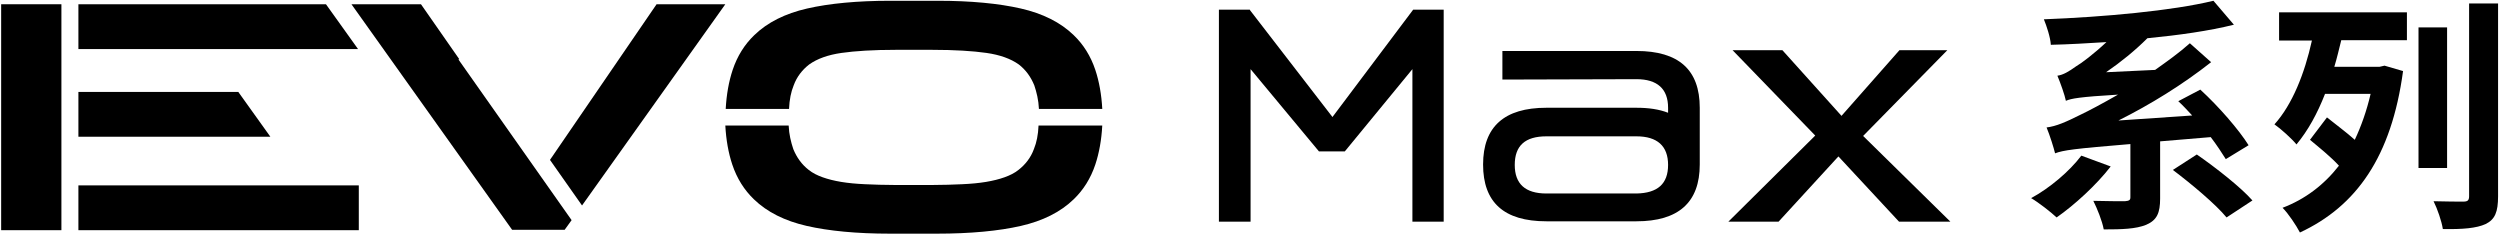
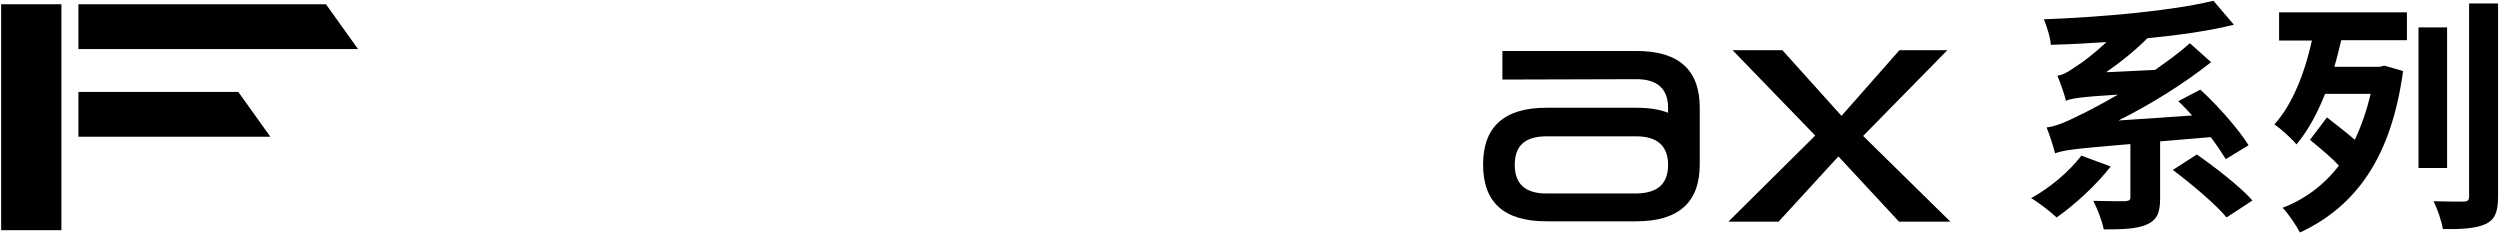
<svg xmlns="http://www.w3.org/2000/svg" version="1.1" id="图层_1" x="0px" y="0px" viewBox="0 0 647.3 60.6" style="enable-background:new 0 0 647.3 60.6;" xml:space="preserve">
  <g>
    <g>
      <g>
        <g>
          <path d="M389,20.6v-7.4h34.7c11,0,16.4,4.9,16.4,14.7v14.7c0,9.8-5.5,14.7-16.4,14.7h-23.3c-11,0-16.4-4.9-16.4-14.7      s5.5-14.7,16.4-14.7h23.3c3.2,0,5.9,0.4,8.2,1.3v-1.3c0-4.9-2.8-7.4-8.2-7.4L389,20.6L389,20.6z M431.9,42.7      c0-4.9-2.8-7.4-8.2-7.4h-23.3c-5.5,0-8.2,2.4-8.2,7.4c0,4.9,2.7,7.4,8.2,7.4h23.3C429.2,50,431.9,47.6,431.9,42.7z" />
-           <path d="M285.4,32.5c-0.2,3.7-0.8,7.1-1.8,10.1c-1.2,3.6-3.1,6.6-5.6,9c-3.4,3.3-8,5.6-13.7,6.9c-5.7,1.3-13,2-21.7,2h-12.2      c-8.6,0-15.8-0.7-21.5-2s-10.3-3.6-13.7-6.9c-2.5-2.4-4.4-5.4-5.6-9c-1-3-1.6-6.4-1.8-10.1h16.4c0.1,2.3,0.6,4.3,1.2,6.1      c0.9,2.2,2.2,4,4,5.4c1,0.8,2.2,1.4,3.6,1.9c1.4,0.5,3,0.9,4.8,1.2s3.9,0.5,6.2,0.6s4.9,0.2,7.8,0.2h9.5c2.9,0,5.5-0.1,7.8-0.2      c2.3-0.1,4.4-0.3,6.2-0.6c1.8-0.3,3.4-0.7,4.8-1.2s2.6-1.1,3.6-1.9c1.8-1.4,3.2-3.2,4-5.4c0.7-1.7,1.1-3.7,1.2-6.1H285.4z       M242.8,0.2c8.6,0,15.8,0.7,21.5,2c5.7,1.3,10.3,3.6,13.7,6.9c2.5,2.4,4.4,5.4,5.6,9c1,3,1.6,6.4,1.8,10.1H269      c-0.1-2.3-0.6-4.3-1.2-6.1c-0.9-2.2-2.2-4-4-5.4c-2.1-1.5-4.9-2.5-8.4-3s-8.2-0.8-14.1-0.8H232c-5.9,0-10.6,0.3-14.1,0.8      s-6.3,1.5-8.4,3c-1.8,1.4-3.2,3.2-4,5.4c-0.7,1.7-1.1,3.7-1.2,6.1h-16.4c0.2-3.7,0.8-7.1,1.8-10.1c1.2-3.6,3.1-6.6,5.6-9      c3.4-3.3,8-5.6,13.7-6.9s12.9-2,21.5-2C230.5,0.2,242.8,0.2,242.8,0.2z" />
-           <path d="M148,57l-1.8,2.5h-13.6L91,1.1h18l9.9,14.2l-0.2,0.1L148,57z M170,1.1h17.8l-37.1,52.1l-8.3-11.8L170,1.1z" />
          <polygon points="20.3,1.1 84.4,1.1 92.7,12.7 20.3,12.7     " />
          <polygon points="20.3,23.8 61.7,23.8 70,35.4 20.3,35.4     " />
          <polygon points="15.9,59.6 0.3,59.6 0.3,1.1 15.9,1.1 15.9,12.7 15.9,24.1 15.9,35.2 15.9,48     " />
-           <rect x="20.3" y="48" width="72.6" height="11.6" />
-           <polygon points="365.9,2.5 345,30.3 323.7,2.7 323.6,2.5 315.6,2.5 315.6,57.4 323.8,57.4 323.8,17.9 341.5,39.2 348.2,39.2       365.7,17.9 365.7,57.4 373.8,57.4 373.8,2.5     " />
          <path d="M505,57.4h-13.3L476,40.5l-15.5,16.9h-13L470,35.1L448.6,13h12.9l15.3,17l15-17h12.4l-21.8,22.2L505,57.4z" />
        </g>
      </g>
    </g>
    <g>
      <path d="M546.5,43.1c-3.7,4.8-9.4,10-14,13.2c-1.5-1.4-4.7-3.9-6.6-5c4.8-2.6,9.9-6.9,13-11L546.5,43.1z M559.3,36.6v14.8    c0,3.7-0.8,5.6-3.6,6.8c-2.7,1.1-6.3,1.2-11,1.2c-0.4-2.2-1.7-5.4-2.7-7.4c3.2,0.1,7.1,0.1,8.2,0.1c1.1-0.1,1.4-0.3,1.4-1V37.3    c-14.6,1.2-17.4,1.6-19.5,2.4c-0.3-1.3-1.4-4.8-2.2-6.7c2.5-0.3,5-1.4,9-3.4c1.9-0.9,5.3-2.7,9.5-5.1c-10,0.6-12.1,1-13.5,1.6    c-0.3-1.5-1.4-4.6-2.2-6.5c1.5-0.2,3-1.1,4.8-2.4c1.4-0.8,4.6-3.2,7.9-6.3c-4.9,0.3-9.7,0.6-14.4,0.7c-0.1-1.9-1.1-4.9-1.8-6.6    c15.5-0.6,33.2-2.2,43.9-4.8l5.3,6.2C572,8,564.2,9.1,556,9.9c-3.2,3.2-6.9,6.2-10.7,8.8l12.7-0.6c3.1-2.2,6.2-4.4,9-6.9l5.5,4.9    c-7.5,5.9-15.8,11-24,15.1l19.1-1.3c-1.2-1.3-2.4-2.6-3.6-3.7l5.7-3c4.8,4.4,10,10.4,12.5,14.4l-5.9,3.6c-1-1.6-2.3-3.6-3.9-5.7    L559.3,36.6z M568.8,40c4.9,3.4,11.3,8.4,14.4,11.9l-6.7,4.4c-2.8-3.4-9-8.6-13.9-12.3L568.8,40z" />
      <path d="M590.2,3.2h33v7.2h-17c-0.6,2.4-1.1,4.6-1.8,6.9h11.7l1.3-0.3l4.8,1.4c-3,22.2-12.1,35-26.7,41.8c-1-1.9-3-4.9-4.5-6.4    c5.8-2.2,10.7-5.9,14.6-10.9c-2-2.2-5.1-4.7-7.5-6.7l4.4-5.8c2.1,1.7,5.1,3.9,7.2,5.8c1.7-3.6,3.1-7.6,4.1-11.9H602    c-2,5.1-4.4,9.5-7.4,13.1c-1.1-1.4-4.1-4.1-5.7-5.2c4.6-5.1,7.8-13.1,9.7-21.7h-8.5V3.2H590.2z M633.6,43.5h-7.4V7.1h7.4V43.5z     M646.8,0.9v49.9c0,4.1-0.8,6-3.2,7.2c-2.4,1.1-6,1.4-11.1,1.3c-0.3-2-1.4-5.2-2.4-7.2c3.2,0.1,6.7,0.1,7.7,0.1    c1.1,0,1.5-0.3,1.5-1.4V0.9H646.8z" />
    </g>
  </g>
</svg>